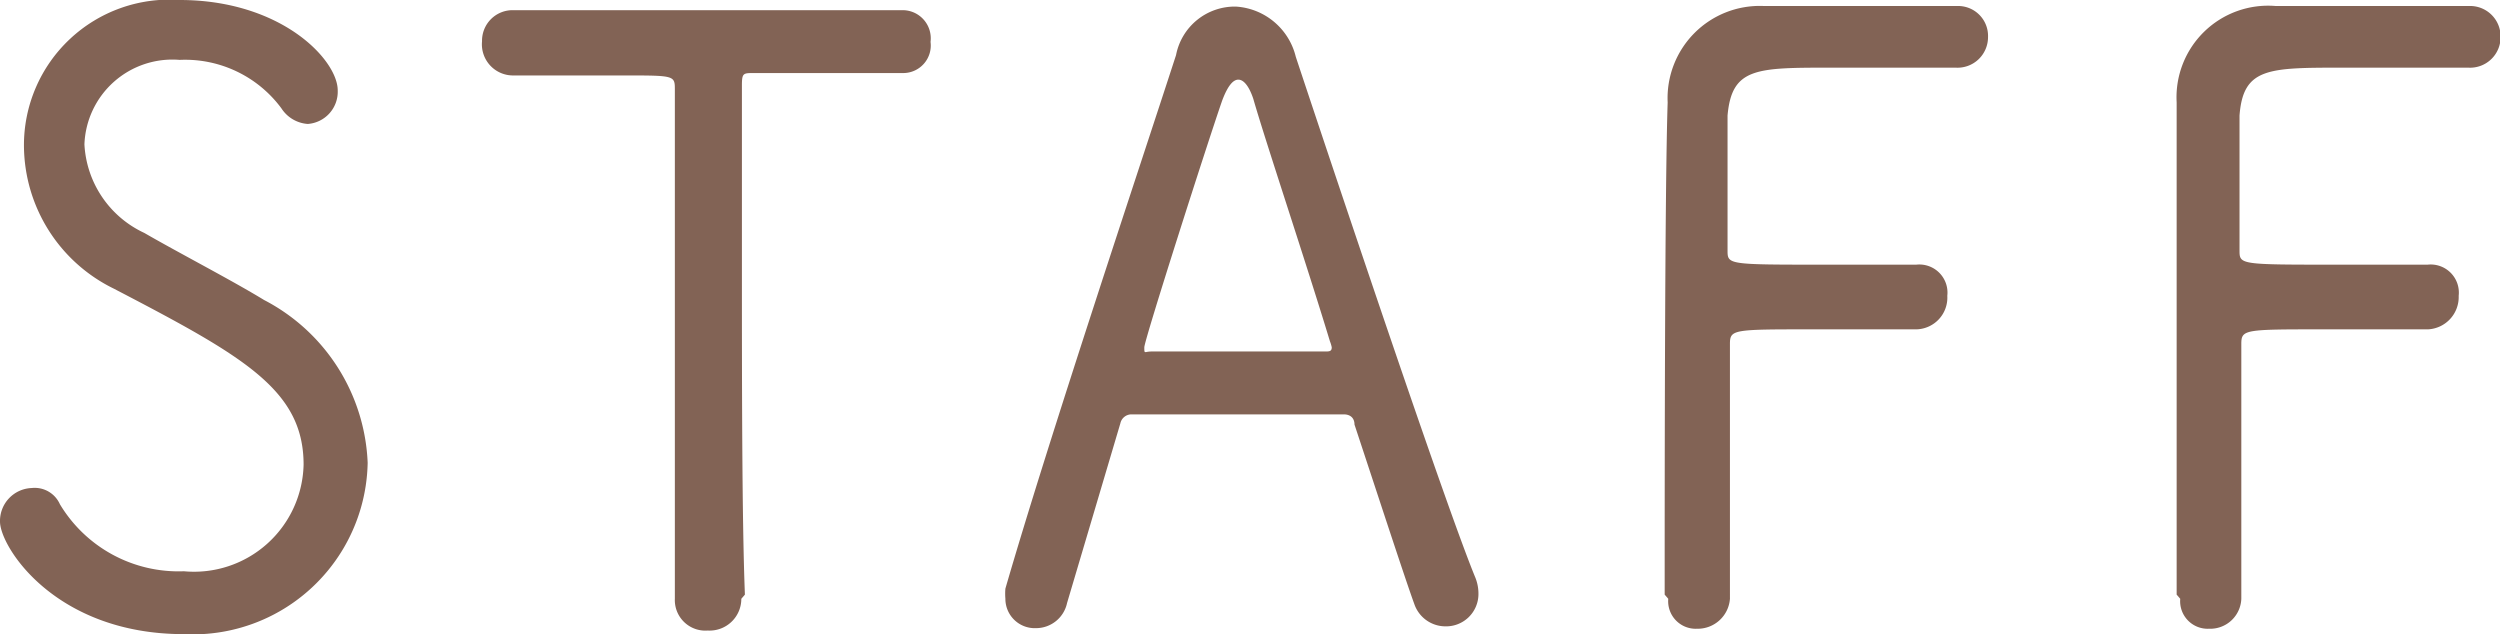
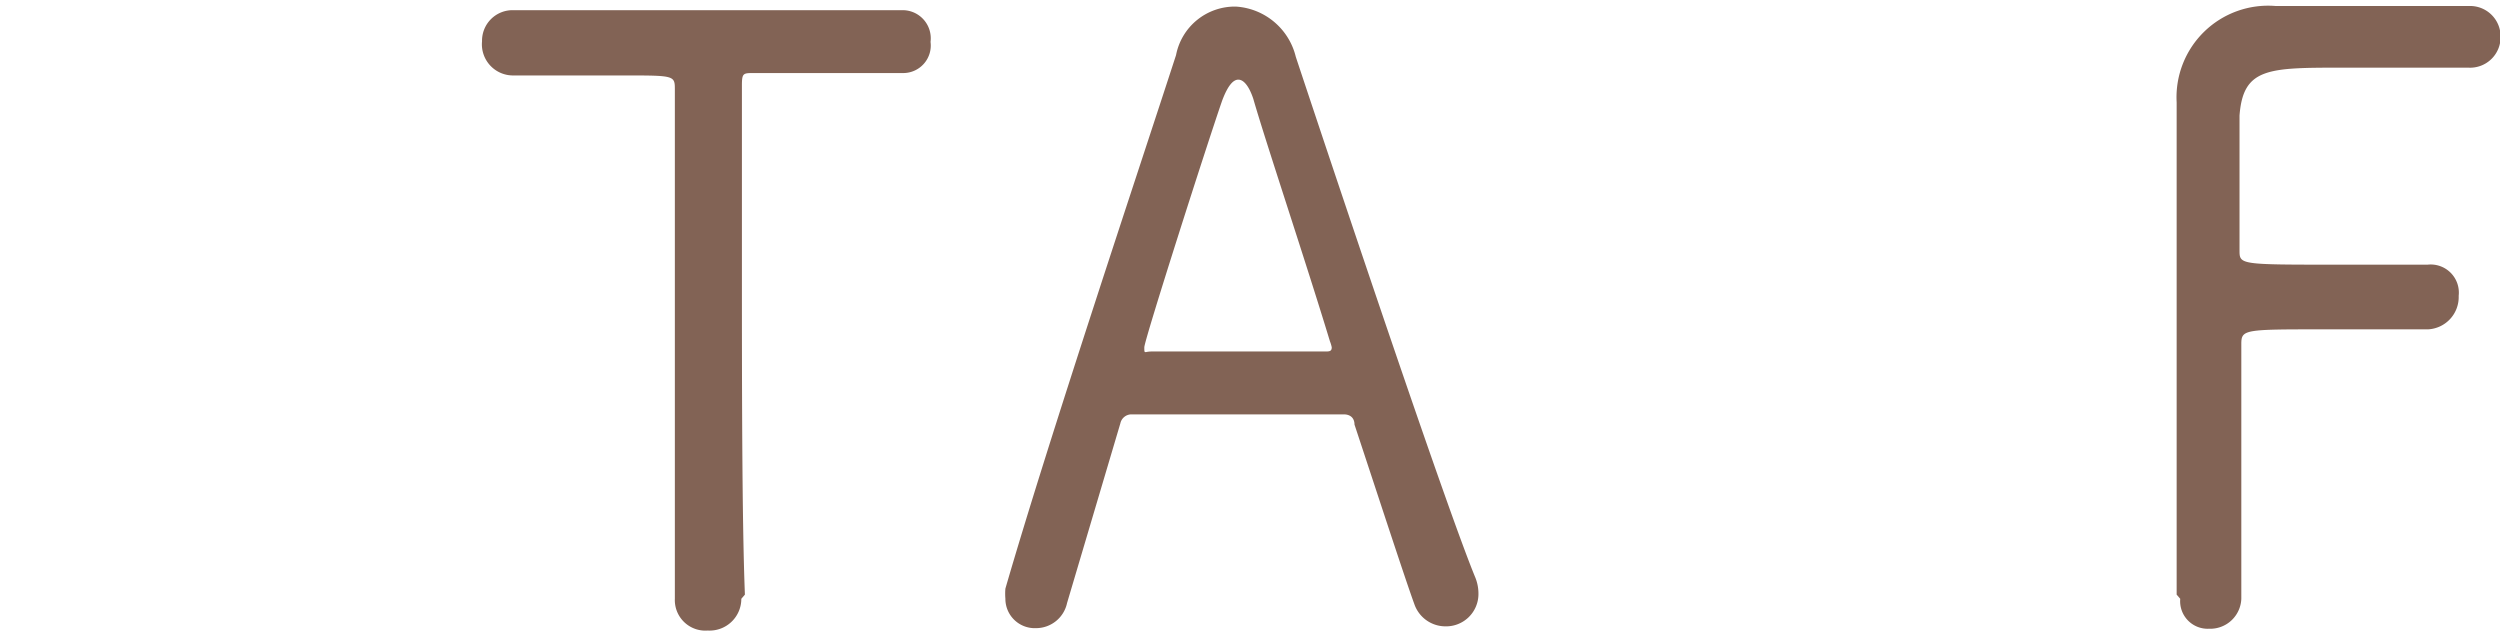
<svg xmlns="http://www.w3.org/2000/svg" width="41.75" height="10.59" viewBox="0 0 41.75 10.59">
  <defs>
    <style>.cls-1{fill:#826355;}</style>
  </defs>
  <g id="レイヤー_2" data-name="レイヤー 2">
    <g id="レイヤー_1-2" data-name="レイヤー 1">
-       <path class="cls-1" d="M3.07,10.59C.92,10.59,0,9.13,0,8.71a.55.55,0,0,1,.53-.56A.46.46,0,0,1,1,8.42,2.31,2.31,0,0,0,3.07,9.54a1.83,1.83,0,0,0,2-1.78c0-1.25-1-1.81-3.17-2.94A2.67,2.67,0,0,1,.4,2.44,2.43,2.43,0,0,1,3,0C4.7,0,5.64,1,5.64,1.51a.54.54,0,0,1-.5.56.57.57,0,0,1-.44-.26A2,2,0,0,0,3,1,1.47,1.47,0,0,0,1.41,2.41a1.73,1.73,0,0,0,1,1.48c.57.33,1.46.79,2,1.12A3.21,3.21,0,0,1,6.14,7.73,2.92,2.92,0,0,1,3.07,10.59Z" />
-       <path class="cls-1" d="M12.38,10a.53.53,0,0,1-.56.53.51.51,0,0,1-.55-.53v0c0-1.12,0-3.28,0-5.22,0-1.31,0-2.52,0-3.28,0-.24,0-.24-.86-.24l-1.83,0A.52.52,0,0,1,8.05.69.51.51,0,0,1,8.57.17h0c.79,0,2.16,0,3.51,0,1.11,0,2.21,0,3,0h0a.47.47,0,0,1,.46.53.46.46,0,0,1-.45.52h0c-.45,0-.88,0-1.25,0-.61,0-1.07,0-1.25,0s-.2,0-.2.21c0,.76,0,1.76,0,2.86,0,2.06,0,4.38.05,5.64Z" />
+       <path class="cls-1" d="M12.38,10a.53.53,0,0,1-.56.53.51.51,0,0,1-.55-.53v0c0-1.12,0-3.28,0-5.22,0-1.31,0-2.52,0-3.28,0-.24,0-.24-.86-.24l-1.83,0A.52.52,0,0,1,8.05.69.51.51,0,0,1,8.57.17h0c.79,0,2.16,0,3.51,0,1.11,0,2.21,0,3,0h0a.47.47,0,0,1,.46.53.46.46,0,0,1-.45.52c-.45,0-.88,0-1.25,0-.61,0-1.07,0-1.25,0s-.2,0-.2.21c0,.76,0,1.76,0,2.86,0,2.06,0,4.38.05,5.64Z" />
      <path class="cls-1" d="M24.14,10.46a.55.55,0,0,1-.52-.37c-.15-.41-.59-1.76-1-3,0-.1-.06-.17-.18-.17s-.8,0-1.44,0c-.86,0-1.83,0-2.11,0a.19.19,0,0,0-.18.15l-.89,3a.53.53,0,0,1-.52.42.49.49,0,0,1-.51-.49,1,1,0,0,1,0-.17c.73-2.52,2.23-7,2.85-8.91a1,1,0,0,1,1-.81,1.1,1.1,0,0,1,1,.84c.85,2.56,2.54,7.59,3,8.7a.72.72,0,0,1,.05.28A.54.54,0,0,1,24.14,10.46ZM22.21,5.7c-.4-1.32-1.08-3.35-1.28-4.05-.07-.21-.16-.32-.25-.32s-.18.11-.27.35c-.25.72-1.3,4-1.3,4.12s0,.07.12.07h2.89c.08,0,.12,0,.12-.07A.54.54,0,0,0,22.21,5.7Z" />
-       <path class="cls-1" d="M27.8,9.93c0-1.68,0-6.74.05-8.22A1.54,1.54,0,0,1,29.45.1c.23,0,.94,0,1.64,0s1.4,0,1.61,0a.5.5,0,0,1,.5.52.51.51,0,0,1-.54.51H30.57c-1.24,0-1.65,0-1.72.8,0,.35,0,1.43,0,2.25,0,.24,0,.24,1.63.24H32a.47.47,0,0,1,.52.52.53.53,0,0,1-.51.56h0c-.36,0-1.08,0-1.73,0-1.35,0-1.39,0-1.39.25,0,.84,0,2.73,0,3.71V10a.54.54,0,0,1-.55.5.46.46,0,0,1-.48-.5Z" />
      <path class="cls-1" d="M36.35,9.93c0-1.68,0-6.74,0-8.22A1.53,1.53,0,0,1,38,.1c.24,0,.95,0,1.65,0s1.4,0,1.61,0a.51.51,0,0,1,.5.52.51.51,0,0,1-.54.51H39.12c-1.24,0-1.66,0-1.72.8,0,.35,0,1.43,0,2.25,0,.24,0,.24,1.63.24h1.51a.47.47,0,0,1,.52.52.54.54,0,0,1-.51.56h0c-.36,0-1.09,0-1.73,0-1.35,0-1.39,0-1.39.25,0,.84,0,2.73,0,3.71V10a.52.52,0,0,1-.54.5.46.46,0,0,1-.48-.5Z" />
    </g>
  </g>
</svg>